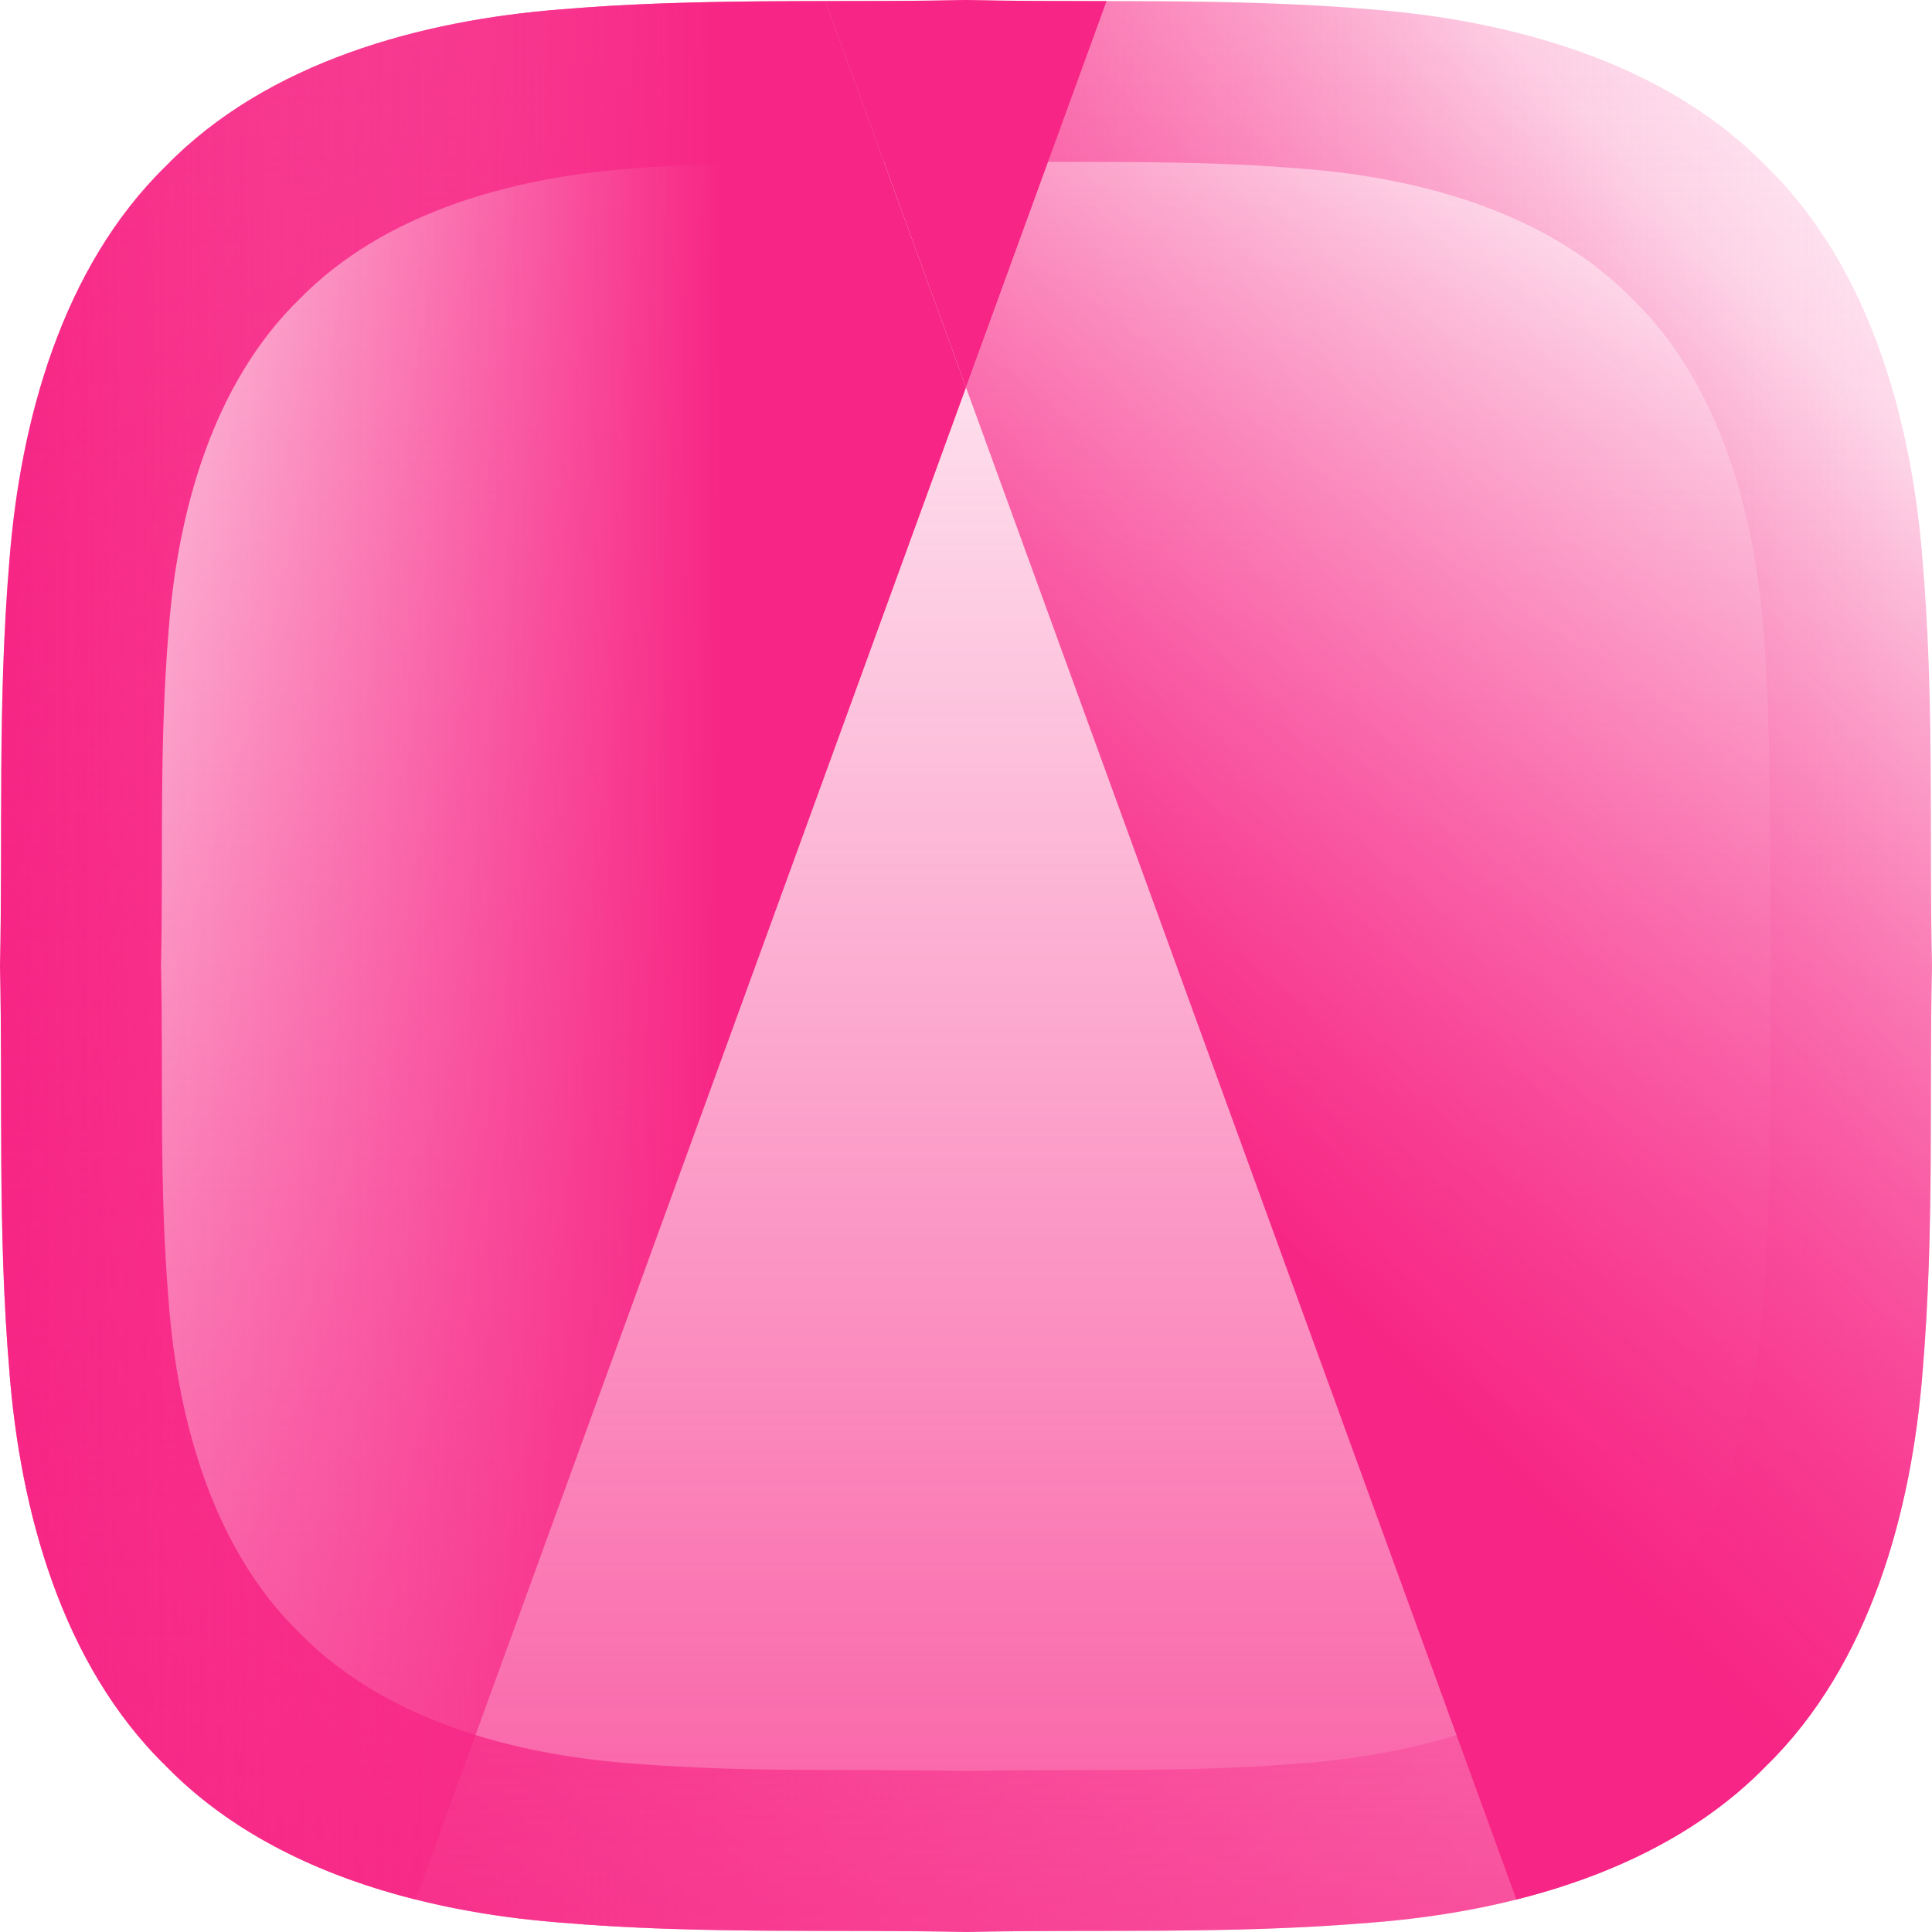
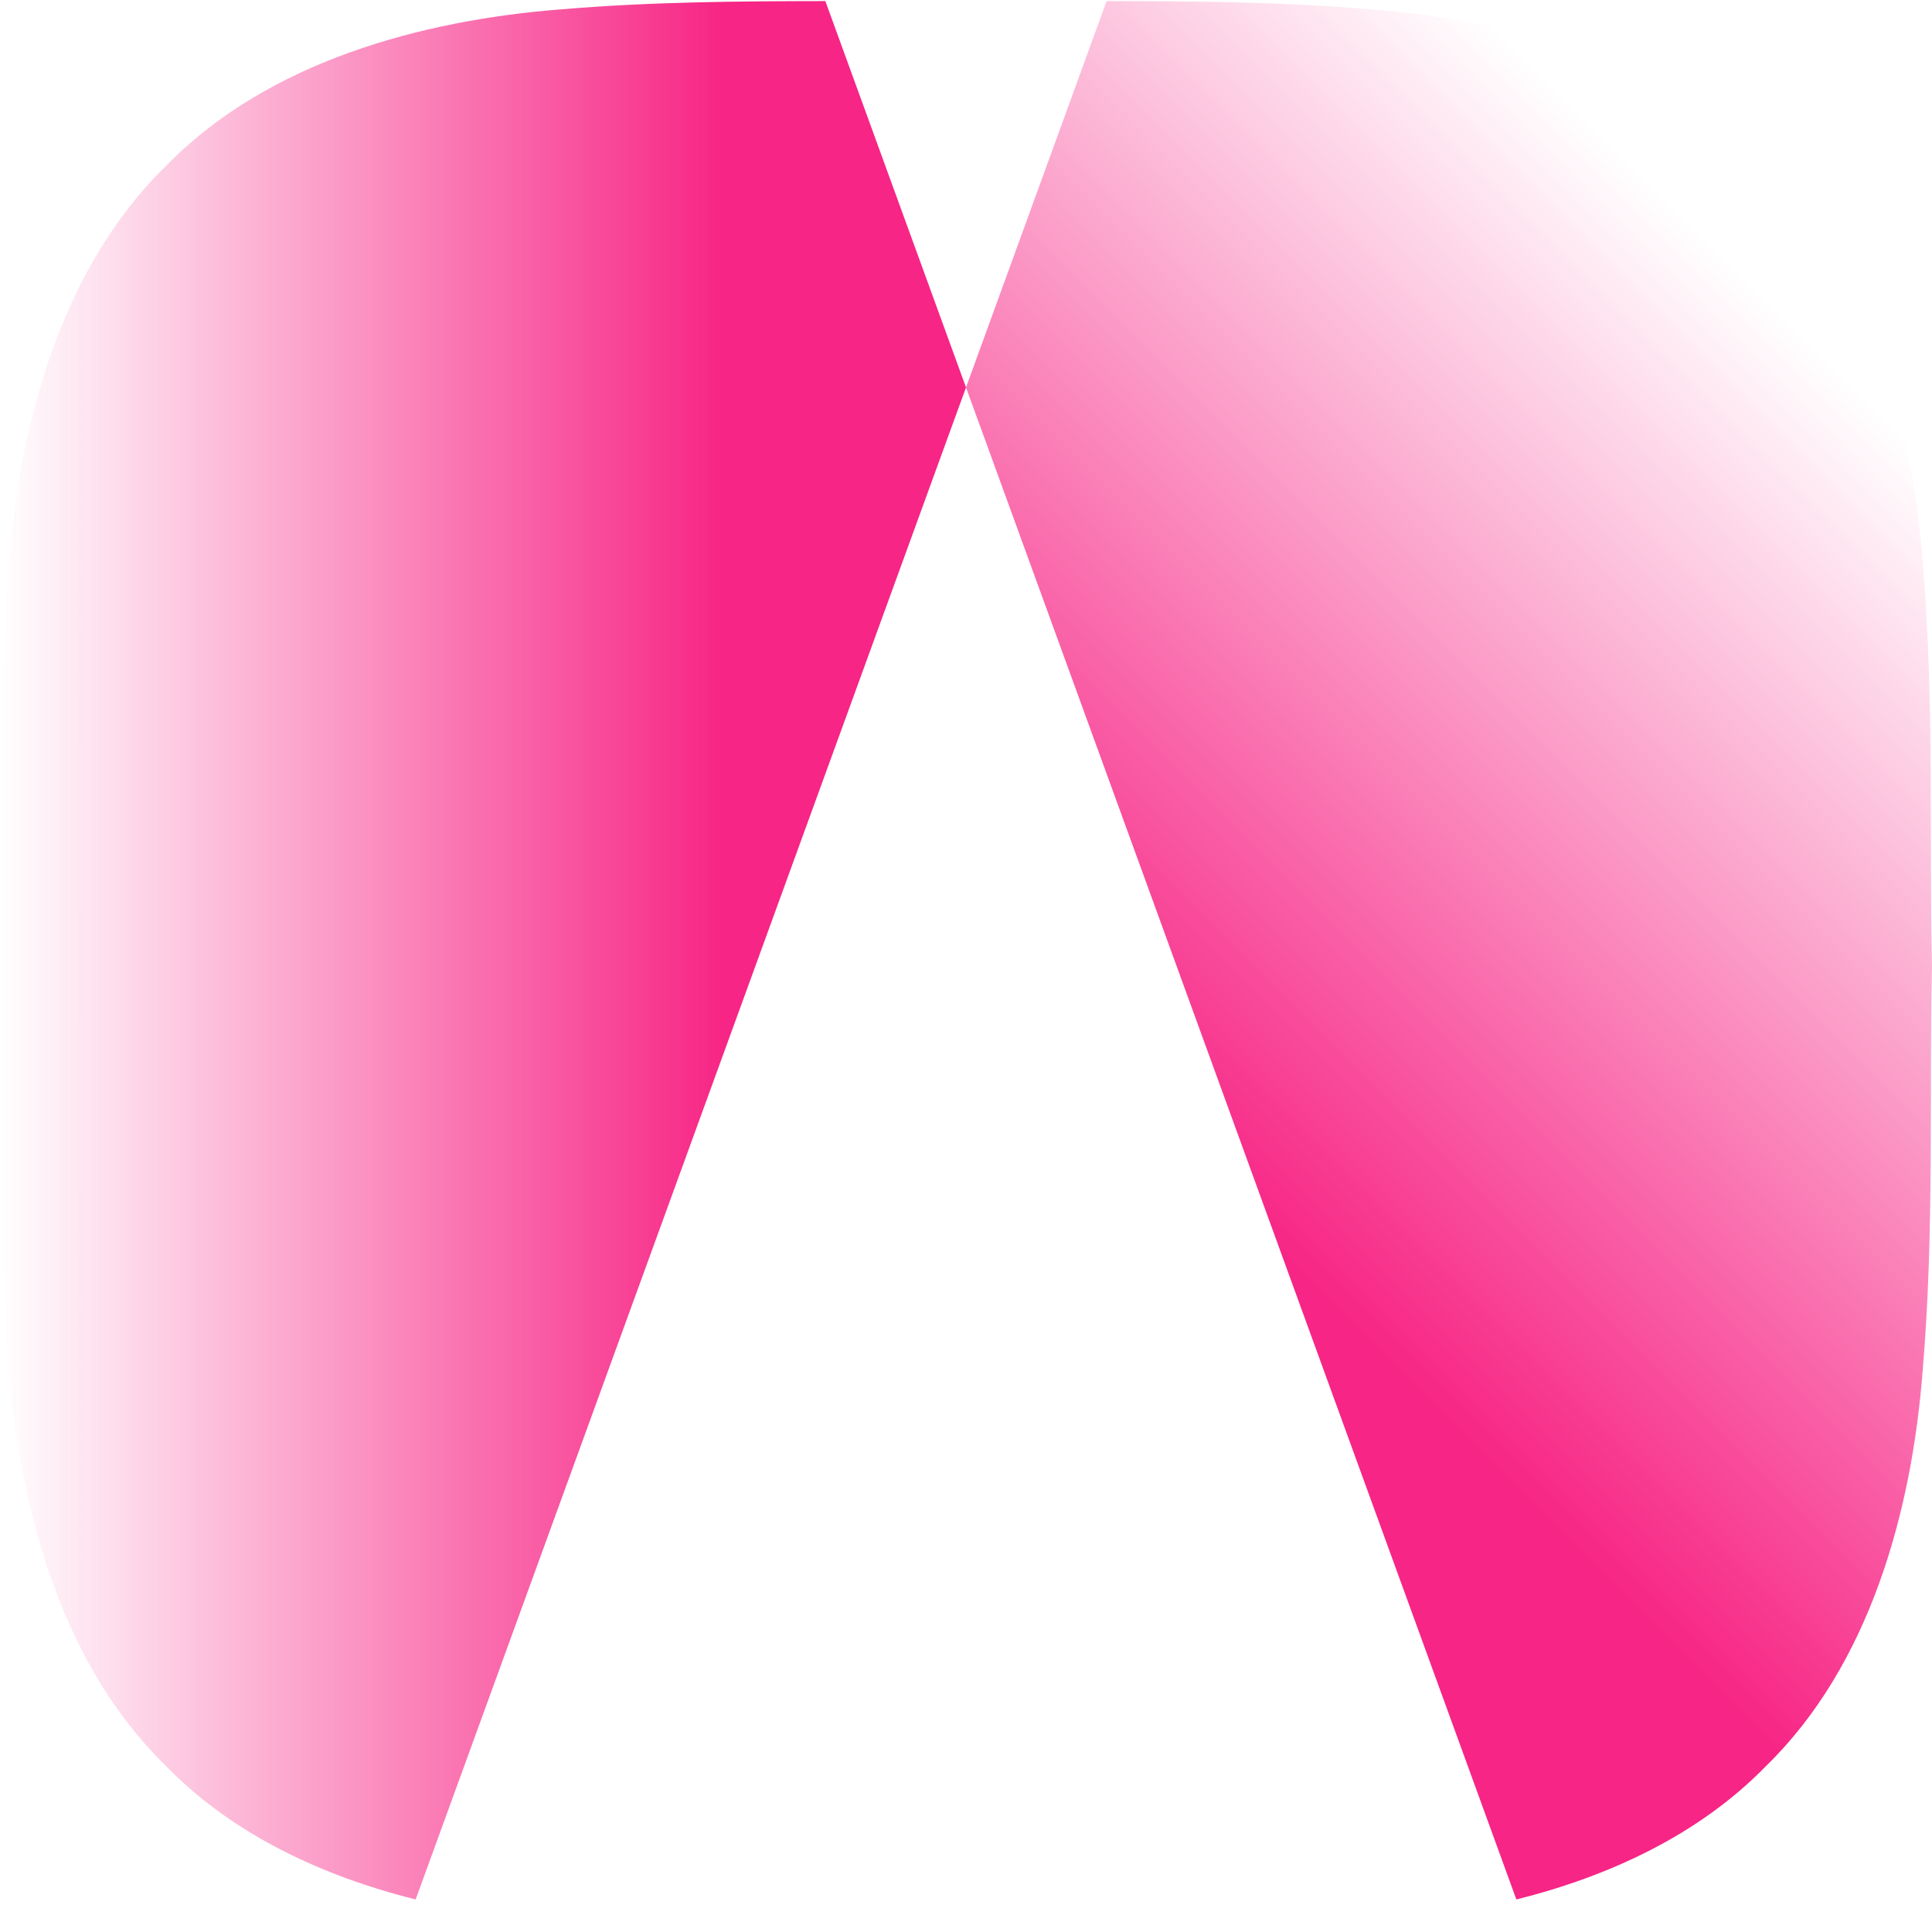
<svg xmlns="http://www.w3.org/2000/svg" width="30" height="30" viewBox="0 0 30 30" fill="none">
  <g clip-path="url(#clip0_2433_180)">
-     <path d="M29.984 13.261C29.982 11.855 29.987 10.398 29.869 8.896C29.865 8.836 29.86 8.775 29.855 8.715C29.786 7.816 29.634 6.88 29.366 5.979C28.986 4.705 28.372 3.502 27.424 2.578C25.847 0.959 23.456 0.313 21.285 0.145C19.09 -0.04 16.988 0.045 15 0C13.012 0.045 10.911 -0.04 8.716 0.145C6.545 0.313 4.155 0.958 2.578 2.576C0.959 4.154 0.313 6.545 0.145 8.715C-0.04 10.911 0.045 13.012 0 15C0.045 16.988 -0.04 19.09 0.145 21.285C0.313 23.455 0.958 25.845 2.576 27.422C3.55 28.422 4.833 29.05 6.183 29.424C7.021 29.657 7.884 29.791 8.715 29.855C8.844 29.866 8.973 29.876 9.101 29.885C10.587 29.991 12.03 29.981 13.421 29.984C13.956 29.985 14.482 29.988 15 30C15.327 29.992 15.657 29.988 15.99 29.986C17.682 29.976 19.451 30.009 21.285 29.855C23.455 29.688 25.845 29.042 27.422 27.424C29.041 25.846 29.687 23.456 29.855 21.285C30.015 19.39 29.973 17.566 29.988 15.824V15.823C29.99 15.546 29.994 15.273 30 15C29.987 14.43 29.985 13.85 29.984 13.261ZM27.38 20.238C27.239 22.047 26.701 24.039 25.352 25.353C24.038 26.702 22.046 27.239 20.238 27.379C18.642 27.514 17.105 27.477 15.639 27.49C15.425 27.492 15.211 27.495 15 27.5C14.392 27.486 13.771 27.487 13.138 27.485C12.047 27.484 10.921 27.477 9.762 27.379C9.209 27.336 8.637 27.256 8.074 27.127C7.064 26.895 6.079 26.505 5.26 25.889C5.043 25.727 4.838 25.547 4.647 25.352C3.299 24.038 2.761 22.046 2.621 20.238C2.466 18.408 2.538 16.657 2.5 15C2.538 13.344 2.466 11.592 2.621 9.762C2.761 7.954 3.299 5.961 4.648 4.647C5.963 3.298 7.955 2.76 9.763 2.621C11.592 2.466 13.344 2.538 15 2.5C16.657 2.538 18.409 2.466 20.238 2.621C22.047 2.761 24.039 3.299 25.354 4.648C25.496 4.787 25.63 4.934 25.755 5.087C26.41 5.891 26.831 6.876 27.084 7.894C27.239 8.515 27.332 9.149 27.38 9.762C27.473 10.873 27.483 11.954 27.485 13.002C27.487 13.682 27.485 14.348 27.5 15C27.496 15.166 27.494 15.334 27.492 15.502C27.474 17.009 27.518 18.592 27.38 20.238Z" fill="url(#paint0_linear_2433_180)" />
-     <path opacity="0.75" d="M30 15C29.954 16.988 30.04 19.09 29.855 21.285C29.687 23.456 29.041 25.846 27.422 27.424C25.845 29.043 23.455 29.688 21.285 29.855C19.09 30.04 16.988 29.954 15 30C13.012 29.954 10.911 30.041 8.715 29.855C6.545 29.687 4.154 29.041 2.576 27.422C0.958 25.845 0.312 23.455 0.145 21.285C-0.04 19.09 0.045 16.988 0 15C0.045 13.012 -0.04 10.911 0.145 8.715C0.313 6.545 0.959 4.154 2.578 2.576C4.155 0.958 6.545 0.312 8.715 0.145C10.91 -0.04 13.012 0.045 14.999 0C16.988 0.045 19.089 -0.04 21.285 0.145C23.455 0.313 25.846 0.959 27.424 2.578C29.042 4.155 29.687 6.545 29.855 8.715C30.04 10.91 29.954 13.012 30 15Z" fill="url(#paint1_linear_2433_180)" />
    <path d="M15 6.016L6.454 29.495C5.005 29.132 3.615 28.488 2.576 27.422C0.958 25.845 0.313 23.455 0.145 21.285C-0.04 19.09 0.045 16.988 0 15C0.045 13.012 -0.04 10.91 0.145 8.715C0.313 6.544 0.959 4.153 2.578 2.576C4.155 0.958 6.545 0.313 8.716 0.145C10.123 0.026 11.492 0.019 12.816 0.017L15 6.016Z" fill="url(#paint2_linear_2433_180)" />
-     <path d="M17.183 0.017L15 6.016L12.816 0.017C13.558 0.016 14.286 0.017 15 0C15.713 0.017 16.441 0.016 17.183 0.017Z" fill="#F72585" />
    <path d="M30 15C29.954 16.988 30.04 19.089 29.855 21.285C29.687 23.455 29.041 25.846 27.422 27.424C26.384 28.489 24.994 29.132 23.546 29.495L15 6.016L17.183 0.017C18.509 0.019 19.878 0.026 21.285 0.145C23.456 0.313 25.846 0.959 27.424 2.577C29.042 4.155 29.687 6.545 29.855 8.715C30.04 10.91 29.954 13.012 30 15Z" fill="url(#paint3_linear_2433_180)" />
  </g>
  <defs>
    <linearGradient id="paint0_linear_2433_180" x1="0" y1="15" x2="30" y2="15" gradientUnits="userSpaceOnUse">
      <stop stop-color="#F72585" />
      <stop offset="1" stop-color="#F72585" stop-opacity="0" />
    </linearGradient>
    <linearGradient id="paint1_linear_2433_180" x1="15" y1="0" x2="15" y2="30" gradientUnits="userSpaceOnUse">
      <stop stop-color="#F72585" stop-opacity="0" />
      <stop offset="1" stop-color="#F72585" />
    </linearGradient>
    <linearGradient id="paint2_linear_2433_180" x1="15" y1="14.756" x2="0" y2="14.756" gradientUnits="userSpaceOnUse">
      <stop offset="0.25" stop-color="#F72585" />
      <stop offset="1" stop-color="#F72585" stop-opacity="0" />
    </linearGradient>
    <linearGradient id="paint3_linear_2433_180" x1="14.384" y1="21.64" x2="29.384" y2="6.64" gradientUnits="userSpaceOnUse">
      <stop offset="0.253" stop-color="#F72585" />
      <stop offset="1" stop-color="#F72585" stop-opacity="0" />
    </linearGradient>
    <clipPath id="clip0_2433_180">
      <rect width="30" height="30" fill="white" />
    </clipPath>
  </defs>
</svg>